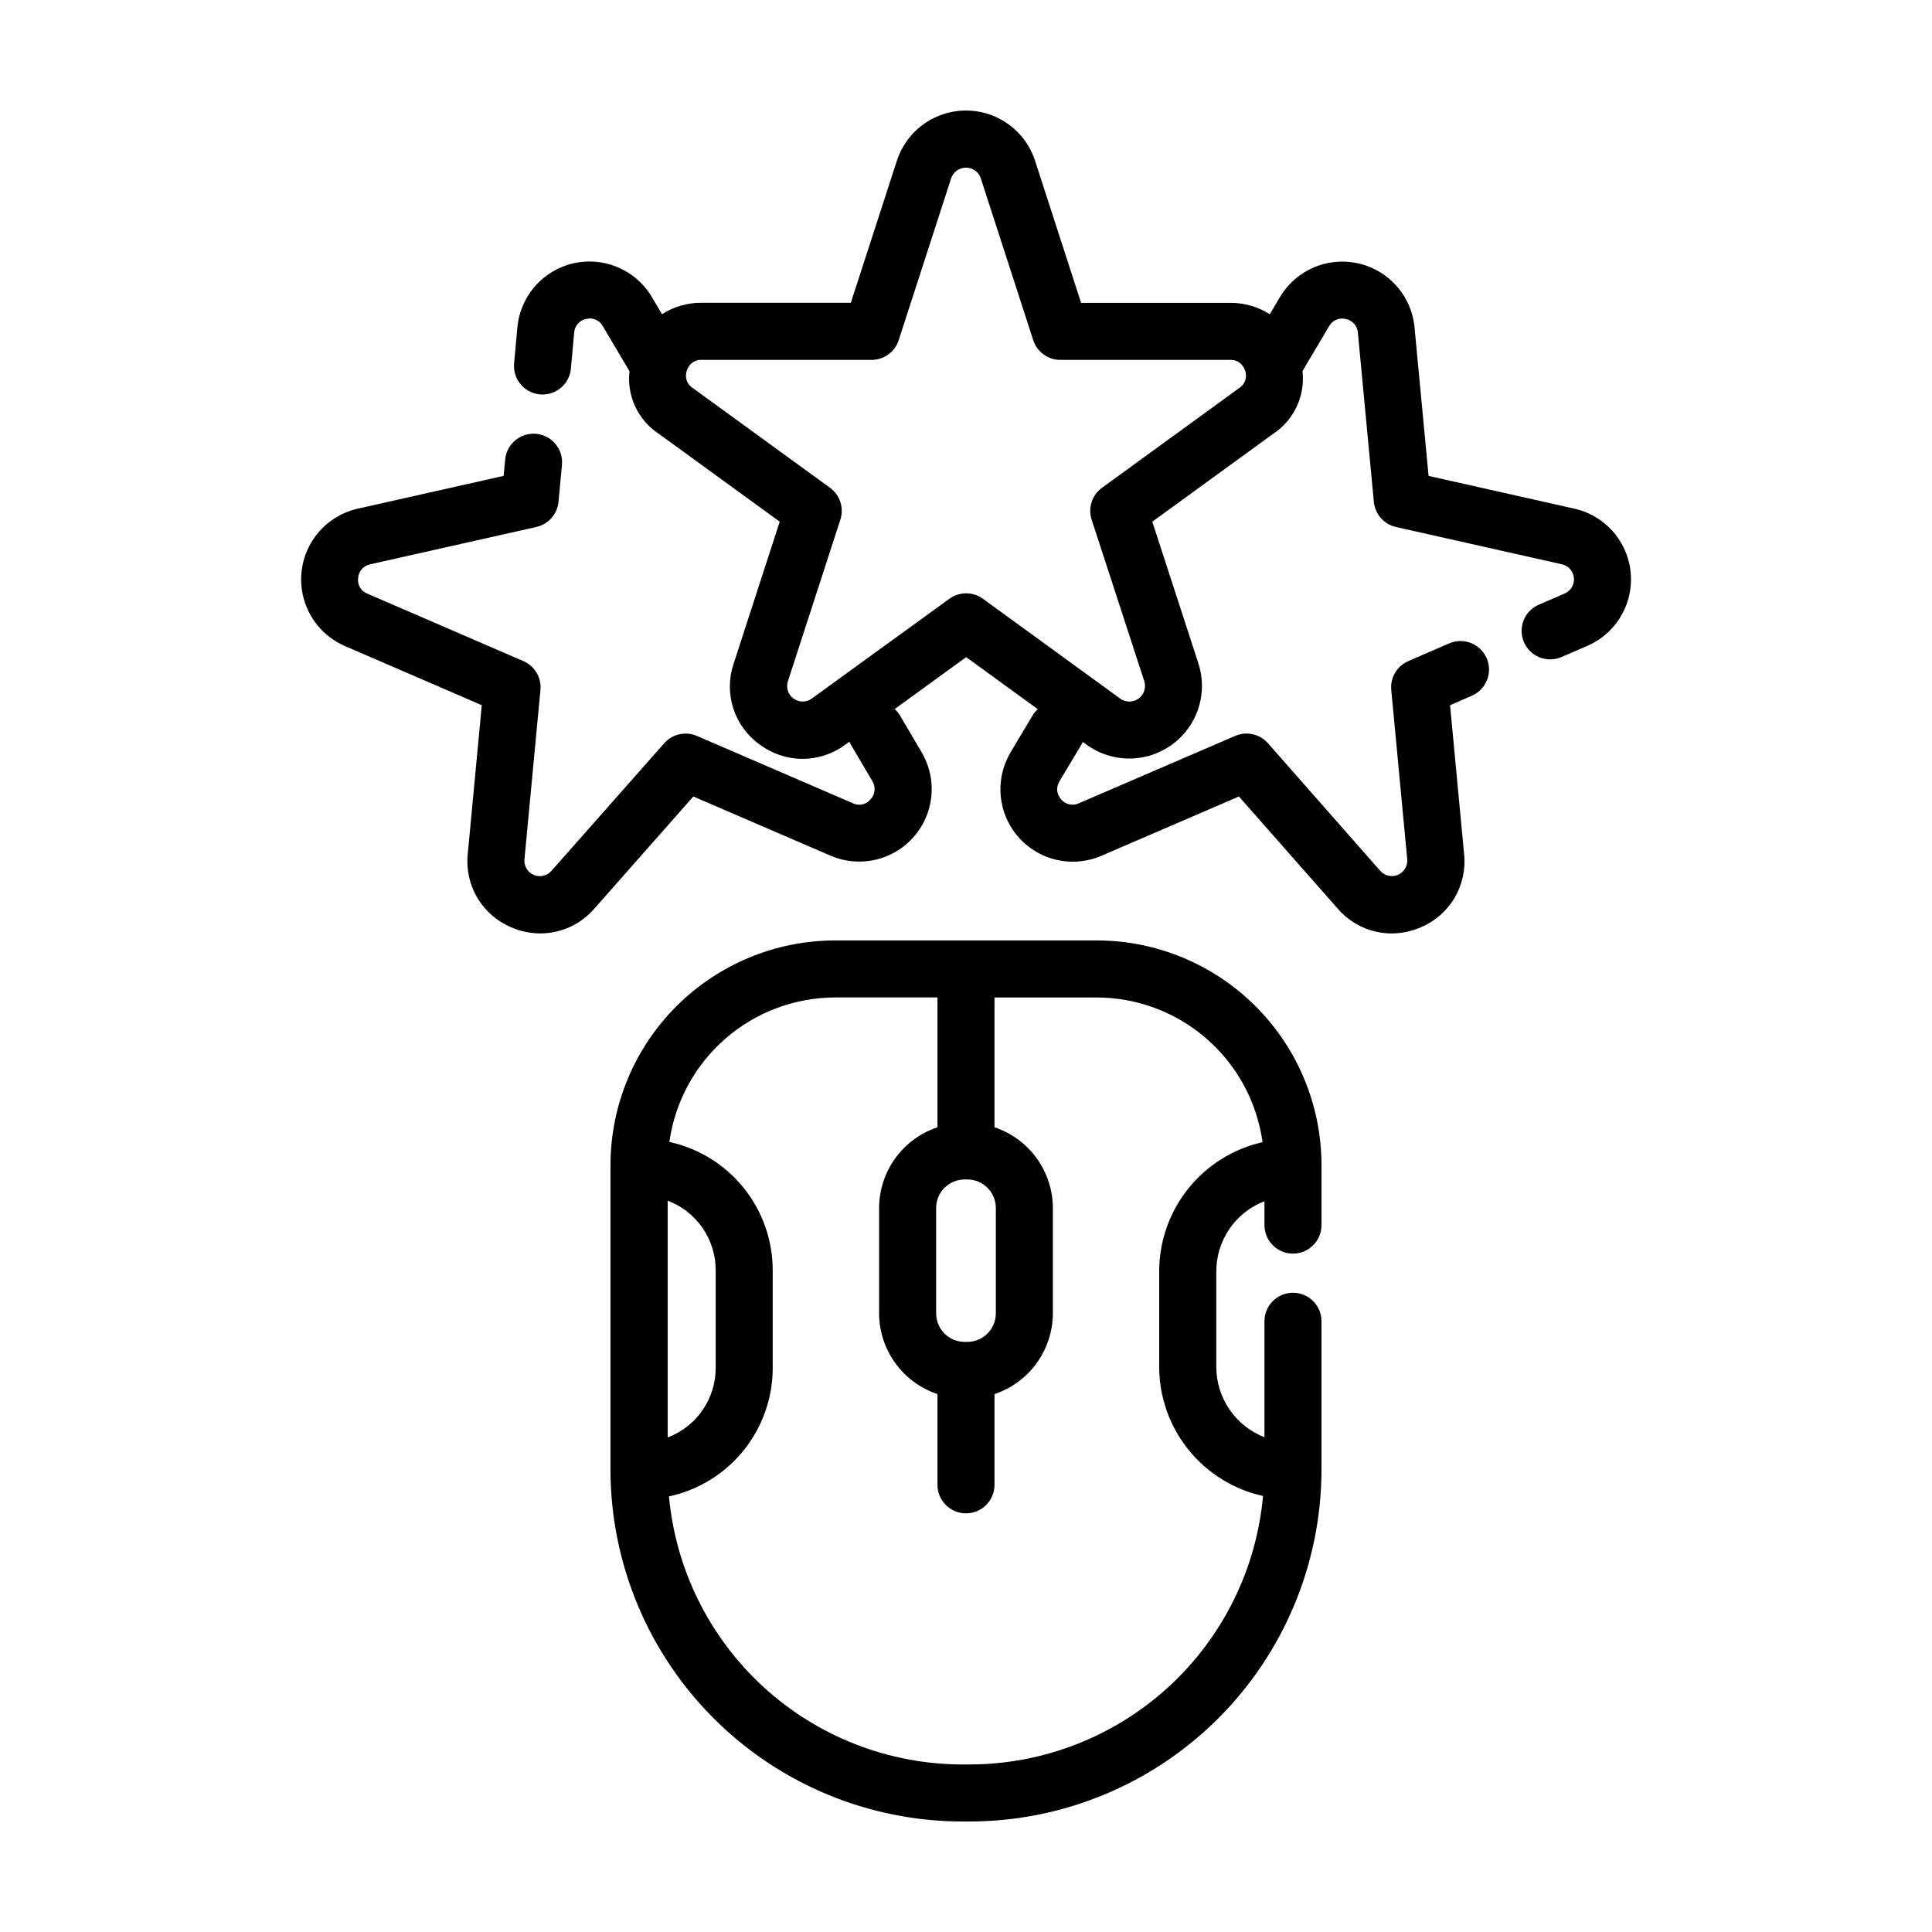
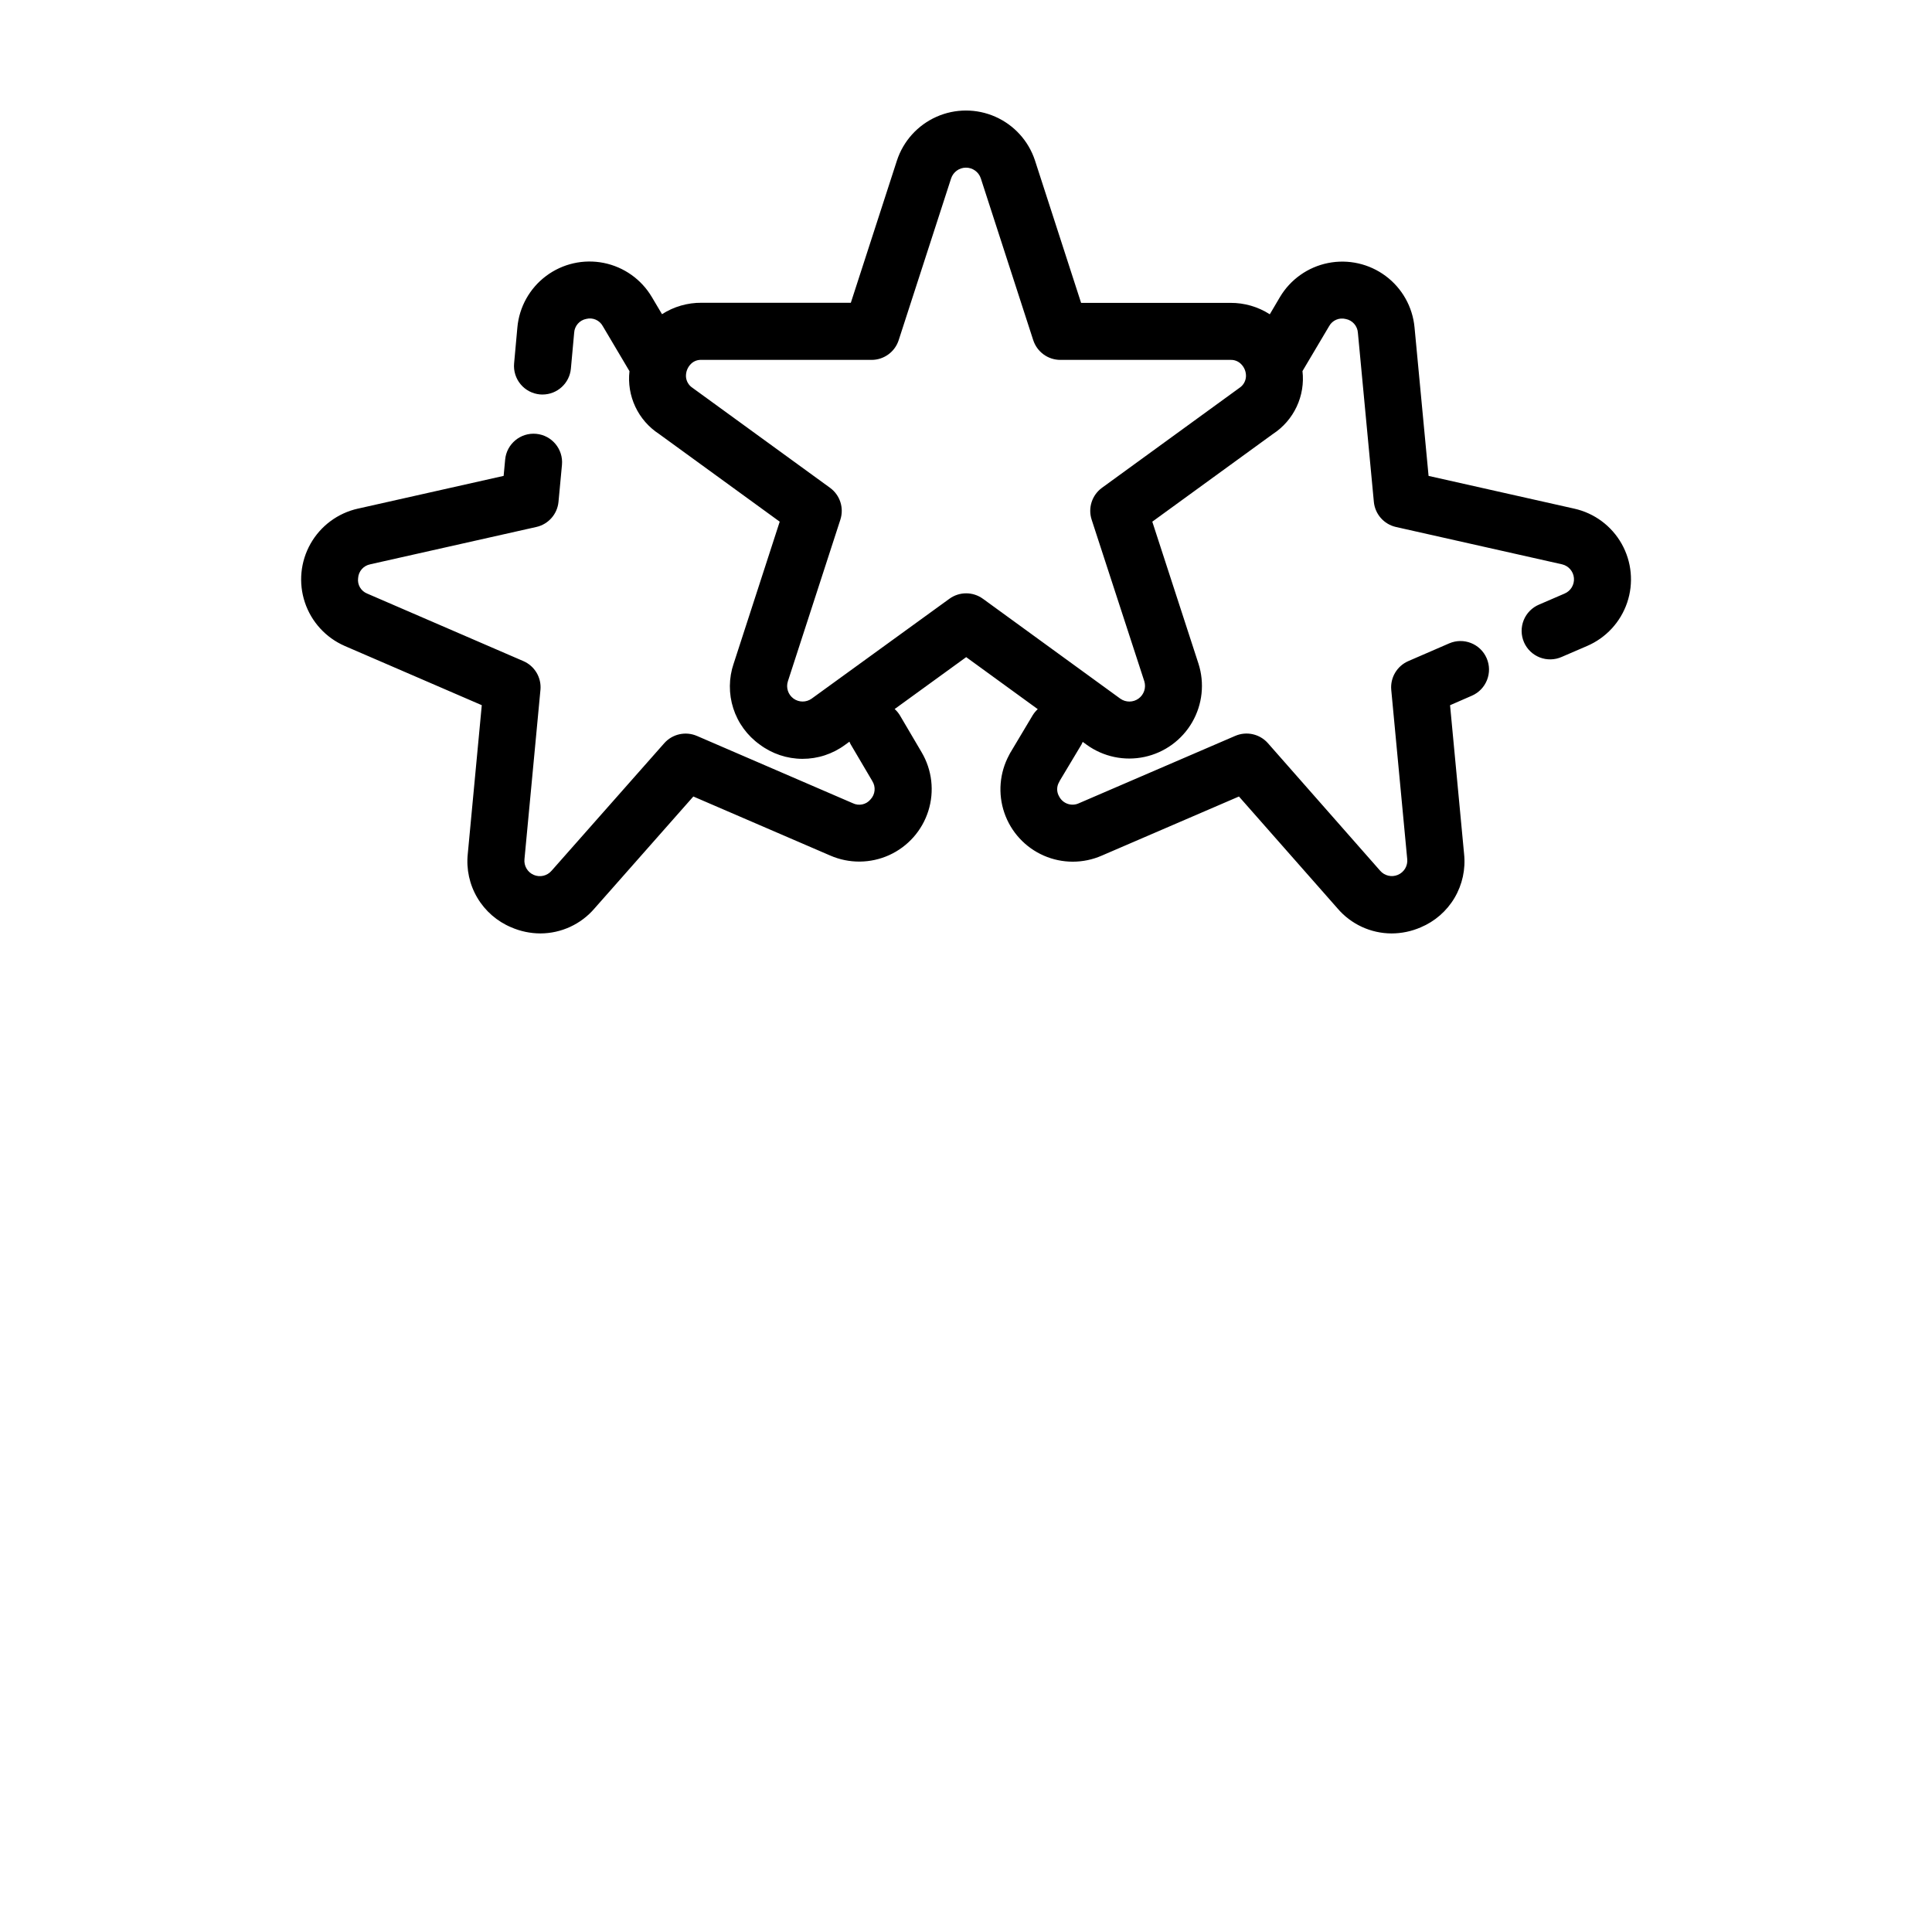
<svg xmlns="http://www.w3.org/2000/svg" fill="#000000" width="800px" height="800px" version="1.1" viewBox="144 144 512 512">
  <g>
-     <path d="m486.65 476.22c4.176 0 7.559-3.383 7.559-7.555v-15.902c-0.016-15.789-6.297-30.926-17.465-42.09-11.168-11.16-26.305-17.438-42.094-17.449h-69.305c-15.789 0.012-30.93 6.289-42.098 17.449-11.164 11.164-17.445 26.301-17.465 42.09v81.059c0.121 24.652 9.992 48.258 27.453 65.66 17.461 17.406 41.098 27.195 65.754 27.23h2.016c24.656-0.035 48.297-9.828 65.762-27.238 17.461-17.41 27.328-41.02 27.441-65.676v-39.652c0-4.172-3.383-7.555-7.559-7.555-4.172 0-7.555 3.383-7.555 7.555v30.734c-3.758-1.461-6.988-4.023-9.266-7.348-2.277-3.328-3.496-7.262-3.496-11.293v-25.344c0.004-4.019 1.227-7.941 3.504-11.254s5.504-5.859 9.258-7.301v6.324c0 4.172 3.383 7.555 7.555 7.555zm-86.301 23.395h-0.707c-4.172 0-7.555-3.387-7.555-7.559v-27.926c0-4.176 3.383-7.559 7.555-7.559h0.707c4.172 0 7.559 3.383 7.559 7.559v27.926c0 4.172-3.387 7.559-7.559 7.559zm-79.41-37.43c3.734 1.414 6.953 3.93 9.227 7.215 2.273 3.285 3.496 7.184 3.5 11.18v25.992c-0.008 3.992-1.23 7.887-3.504 11.168-2.273 3.281-5.488 5.793-9.223 7.203zm130.26 18.711v25.375l-0.004 0.004c0.02 7.977 2.754 15.707 7.758 21.922 5.004 6.211 11.973 10.535 19.762 12.254-1.758 19.414-10.699 37.469-25.074 50.629s-33.148 20.48-52.637 20.52h-2.016c-19.473-0.039-38.23-7.344-52.598-20.48-14.371-13.137-23.324-31.168-25.105-50.555 7.773-1.672 14.742-5.957 19.746-12.141 5-6.184 7.734-13.895 7.746-21.848v-25.996c-0.012-7.934-2.731-15.625-7.711-21.801-4.981-6.176-11.922-10.465-19.672-12.156 1.484-10.605 6.75-20.32 14.824-27.352 8.074-7.035 18.414-10.922 29.125-10.938h27.094v34.406c-4.492 1.496-8.402 4.367-11.176 8.203-2.773 3.836-4.277 8.445-4.293 13.184v27.926c0.016 4.734 1.52 9.348 4.293 13.184s6.684 6.707 11.176 8.207v24.047c0 4.172 3.383 7.559 7.559 7.559 4.172 0 7.555-3.387 7.555-7.559v-24.043c4.492-1.496 8.402-4.367 11.176-8.207 2.777-3.836 4.277-8.449 4.293-13.184v-27.926c-0.016-4.734-1.516-9.348-4.289-13.184-2.777-3.836-6.688-6.707-11.18-8.203v-34.406h27.098c10.715 0.023 21.062 3.914 29.137 10.961 8.074 7.047 13.332 16.773 14.805 27.391-7.769 1.75-14.711 6.09-19.688 12.309-4.977 6.215-7.695 13.938-7.707 21.898z" />
    <path d="m242.14 293.54 43.996-9.887c3.195-0.715 5.566-3.41 5.871-6.668l0.918-9.777v-0.004c0.391-4.156-2.664-7.844-6.82-8.234s-7.844 2.664-8.234 6.82l-0.402 4.324-38.605 8.676-0.004-0.004c-5.312 1.184-9.879 4.562-12.559 9.297-2.684 4.738-3.231 10.391-1.508 15.555 1.723 5.164 5.551 9.355 10.539 11.535l36.344 15.707-3.711 39.395c-0.43 4.055 0.457 8.141 2.535 11.648 2.078 3.512 5.231 6.254 8.992 7.828 2.438 1.059 5.066 1.609 7.723 1.617 5.512-0.016 10.742-2.43 14.328-6.613l26.199-29.676 36.273 15.645c4.996 2.18 10.68 2.137 15.641-0.117 4.961-2.258 8.727-6.516 10.363-11.711 1.641-5.199 0.992-10.848-1.781-15.539l-5.758-9.785c-0.379-0.621-0.844-1.184-1.387-1.672l18.957-13.754 18.965 13.785c-0.512 0.469-0.957 1.004-1.324 1.59l-5.629 9.43 0.004 0.004c-0.238 0.355-0.449 0.73-0.637 1.117-2.547 4.715-3.004 10.277-1.262 15.344 1.742 5.066 5.523 9.172 10.434 11.324 4.906 2.152 10.488 2.152 15.395 0l36.336-15.66 26.105 29.633v0.004c3.578 4.203 8.816 6.637 14.34 6.652 2.648-0.004 5.269-0.551 7.703-1.605 3.762-1.574 6.918-4.32 8.992-7.832 2.074-3.512 2.961-7.602 2.523-11.656l-3.715-39.387 5.773-2.519h0.004c3.828-1.664 5.582-6.113 3.922-9.941-1.664-3.832-6.113-5.586-9.945-3.922l-10.801 4.684c-3.008 1.297-4.84 4.387-4.535 7.648l4.231 44.84h0.004c0.172 1.781-0.832 3.465-2.477 4.164-1.648 0.699-3.559 0.25-4.719-1.113l-29.719-33.773c-2.164-2.453-5.656-3.238-8.66-1.945l-41.445 17.859c-1.941 0.902-4.25 0.105-5.223-1.797-0.707-1.184-0.707-2.656 0-3.84 0.07-0.133 0.141-0.262 0.203-0.398l5.734-9.574h-0.004c0.113-0.211 0.219-0.434 0.309-0.66l1.082 0.785v0.004c4.418 3.18 9.973 4.34 15.293 3.199 5.32-1.141 9.91-4.481 12.633-9.191 2.727-4.711 3.328-10.355 1.664-15.535l-12.234-37.617 31.98-23.246h0.004c2.719-1.777 4.894-4.277 6.273-7.219 1.383-2.941 1.918-6.211 1.543-9.441l7.055-11.895c0.855-1.57 2.672-2.356 4.402-1.91 1.789 0.336 3.121 1.848 3.231 3.664l4.227 44.793c0.305 3.258 2.672 5.945 5.863 6.664l43.996 9.891h0.004c1.727 0.395 3.004 1.863 3.16 3.629s-0.844 3.434-2.477 4.125l-6.727 2.902c-1.867 0.777-3.348 2.269-4.106 4.141-0.758 1.875-0.734 3.977 0.066 5.836 0.801 1.855 2.312 3.312 4.199 4.047 1.887 0.73 3.984 0.68 5.832-0.148l6.695-2.887c5.008-2.148 8.871-6.324 10.621-11.484s1.227-10.824-1.445-15.578c-2.668-4.75-7.234-8.145-12.551-9.332l-38.629-8.68-3.719-39.344c-0.504-5.43-3.289-10.387-7.66-13.641-4.375-3.254-9.922-4.5-15.266-3.43-5.344 1.07-9.984 4.359-12.762 9.051l-2.672 4.535v-0.004c-3.113-2-6.738-3.047-10.438-3.023h-39.566l-12.223-37.738c-1.699-5.172-5.512-9.379-10.492-11.586-4.977-2.203-10.656-2.199-15.629 0.016-4.973 2.215-8.777 6.43-10.469 11.605l-12.211 37.676h-39.566c-3.711-0.031-7.348 1.02-10.473 3.023l-2.691-4.535c-2.773-4.691-7.414-7.981-12.758-9.051-5.348-1.066-10.895 0.188-15.258 3.453-4.367 3.262-7.137 8.23-7.625 13.656l-0.867 9.527c-0.18 1.996 0.438 3.984 1.723 5.523 1.281 1.543 3.125 2.508 5.121 2.691 0.23 0.02 0.465 0.031 0.695 0.031v-0.004c3.902-0.008 7.156-2.984 7.512-6.871l0.867-9.5c0.102-1.816 1.426-3.328 3.207-3.668 1.727-0.441 3.535 0.352 4.379 1.918l7.074 11.938c-0.371 3.223 0.164 6.484 1.547 9.422 1.383 2.938 3.555 5.43 6.273 7.203l31.992 23.254-12.195 37.59h-0.004c-1.312 3.844-1.348 8.012-0.105 11.879 1.242 3.867 3.703 7.234 7.008 9.594 3.262 2.445 7.223 3.773 11.301 3.789 4.078 0.012 8.047-1.289 11.324-3.715l1.145-0.832c0.105 0.223 0.18 0.449 0.309 0.664l5.75 9.758-0.004 0.004c0.984 1.539 0.793 3.551-0.469 4.879-1.141 1.379-3.082 1.793-4.688 1.004l-41.312-17.836v0.004c-3.004-1.297-6.504-0.516-8.668 1.938l-29.859 33.797c-1.164 1.355-3.074 1.801-4.719 1.094-1.641-0.703-2.637-2.394-2.457-4.172l4.231-44.84h0.004c0.309-3.266-1.523-6.356-4.535-7.652l-41.395-17.898c-1.637-0.656-2.625-2.34-2.391-4.086 0.109-1.82 1.441-3.332 3.234-3.664zm116.96 35.605c-1.445 1.035-3.387 1.023-4.82-0.023-1.434-1.051-2.031-2.898-1.477-4.59l13.906-42.824-0.004 0.004c1.012-3.113-0.098-6.523-2.746-8.445l-36.449-26.496c-0.992-0.652-1.625-1.727-1.719-2.91-0.07-1.305 0.43-2.574 1.375-3.477 0.738-0.703 1.73-1.066 2.746-1.008h45.062c3.277 0 6.18-2.113 7.188-5.231l13.891-42.863c0.559-1.695 2.137-2.844 3.918-2.852 1.785-0.008 3.375 1.125 3.945 2.816l13.898 42.898h0.004c1.008 3.117 3.91 5.231 7.188 5.231h45.055c1.07-0.047 2.106 0.359 2.852 1.121 0.891 0.891 1.355 2.121 1.277 3.375-0.094 1.188-0.727 2.262-1.719 2.914l-36.43 26.484c-2.648 1.926-3.758 5.34-2.742 8.453l13.957 42.824c0.523 1.695-0.086 3.535-1.516 4.578-1.434 1.047-3.371 1.062-4.824 0.047l-36.434-26.492v0.004c-2.648-1.926-6.234-1.926-8.883 0z" />
  </g>
</svg>